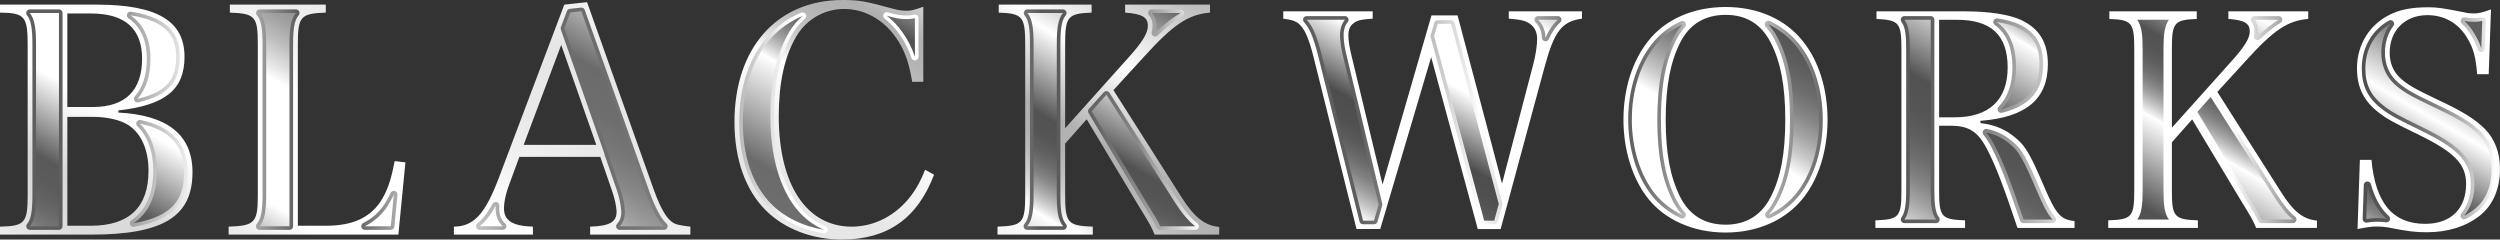
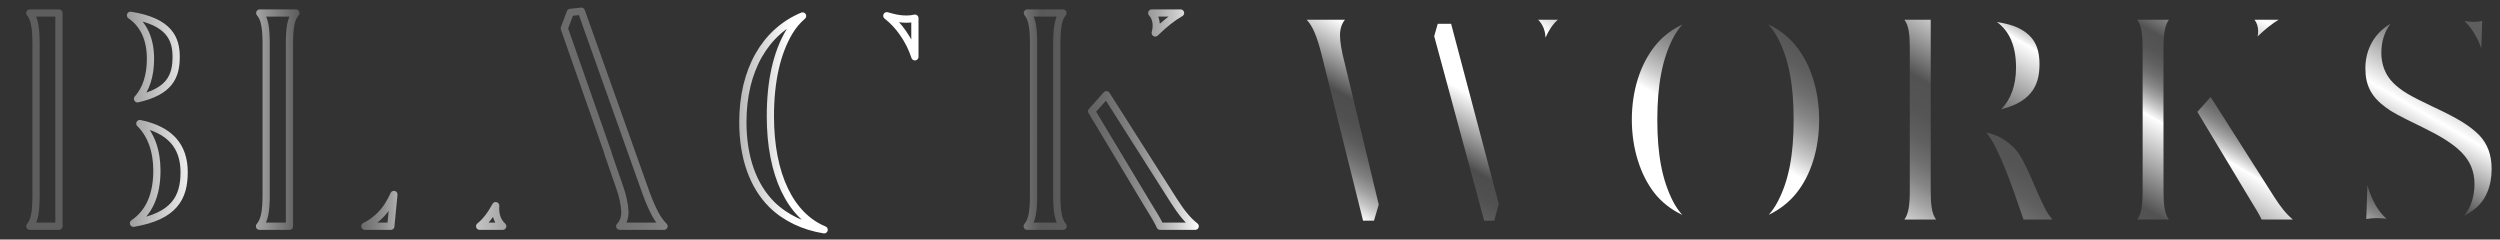
<svg xmlns="http://www.w3.org/2000/svg" version="1.1" id="レイヤー_1" x="0px" y="0px" viewBox="0 0 259.082 24.825" enable-background="new 0 0 259.082 24.825" xml:space="preserve">
  <rect x="0" y="0" width="259.082" height="24.825" fill="#333333" stroke="none" />
  <g>
    <linearGradient id="SVGID_1_" gradientUnits="userSpaceOnUse" x1="3.091" y1="14.683" x2="123.86" y2="14.683" gradientTransform="matrix(1 0 0 -1 0 27.17)">
      <stop offset="0" style="stop-color:#FFFFFF" />
      <stop offset="0.001" style="stop-color:#FBFBFB" />
      <stop offset="0.017" style="stop-color:#D0D0D0" />
      <stop offset="0.033" style="stop-color:#ABABAB" />
      <stop offset="0.05" style="stop-color:#8D8D8D" />
      <stop offset="0.068" style="stop-color:#767676" />
      <stop offset="0.087" style="stop-color:#666666" />
      <stop offset="0.108" style="stop-color:#5C5C5C" />
      <stop offset="0.135" style="stop-color:#595959" />
      <stop offset="0.222" style="stop-color:#FFFFFF" />
      <stop offset="0.235" style="stop-color:#FFFFFF" />
      <stop offset="0.349" style="stop-color:#FFFFFF" />
      <stop offset="0.368" style="stop-color:#D0D0D0" />
      <stop offset="0.389" style="stop-color:#A5A5A5" />
      <stop offset="0.41" style="stop-color:#808080" />
      <stop offset="0.433" style="stop-color:#626262" />
      <stop offset="0.457" style="stop-color:#4B4B4B" />
      <stop offset="0.482" style="stop-color:#3B3B3B" />
      <stop offset="0.511" style="stop-color:#313131" />
      <stop offset="0.548" style="stop-color:#2E2E2E" />
      <stop offset="0.661" style="stop-color:#FFFFFF" />
      <stop offset="0.663" style="stop-color:#F4F4F4" />
      <stop offset="0.675" style="stop-color:#C9C9C9" />
      <stop offset="0.687" style="stop-color:#A4A4A4" />
      <stop offset="0.699" style="stop-color:#868686" />
      <stop offset="0.712" style="stop-color:#6F6F6F" />
      <stop offset="0.727" style="stop-color:#5F5F5F" />
      <stop offset="0.742" style="stop-color:#555555" />
      <stop offset="0.762" style="stop-color:#525252" />
      <stop offset="0.851" style="stop-color:#FFFFFF" />
      <stop offset="0.952" style="stop-color:#5E5E5E" />
    </linearGradient>
-     <path fill="url(#SVGID_1_)" d="M85.407,23.813c-2.11-0.334-4.019-1.241-5.405-2.599   c-1.974-1.953-3.019-4.914-3.019-8.559c0-5.422,2.329-9.391,6.19-10.998   c-0.529,0.457-0.992,1.003-1.367,1.627c-1.308,2.184-1.971,5.132-1.971,8.762   C79.836,18.132,81.909,22.371,85.407,23.813z M120.226,23.446   c-0.27-0.589-0.5-0.965-1.548-2.675l-5.548-9.244l1.532-1.71l7.005,11.015   c0.765,1.206,1.46,2.05,2.193,2.614H120.226z M106.451,23.446   c0.542-0.63,0.661-1.654,0.661-3.273V4.621c0-1.619-0.115-2.643-0.639-3.273   h3.683c-0.524,0.63-0.639,1.654-0.639,3.273v15.553   c0,1.618,0.119,2.642,0.66,3.273H106.451z M64.224,23.446   c0.327-0.345,0.539-0.823,0.539-1.488c-0.04-0.804-0.236-1.682-0.525-2.493   l-1.241-3.584h0.022L58.478,2.94l0.625-1.654L60.248,1.161l6.719,18.886   c0.647,1.741,1.205,2.782,1.849,3.399H64.224z M49.708,23.446   c0.638-0.512,1.173-1.23,1.662-2.135c-0.007,0.102-0.01,0.203-0.01,0.3   c0,0.849,0.301,1.433,0.74,1.835H49.708z M37.815,23.446   c0.936-0.467,1.701-1.137,2.305-2.015c0.273-0.421,0.501-0.832,0.699-1.279   l-0.32,3.294H37.815z M26.895,23.446c0.534-0.615,0.69-1.625,0.69-3.273V4.621   c0-1.619-0.12-2.643-0.666-3.273h3.744c-0.546,0.63-0.666,1.654-0.666,3.273   v18.825H26.895z M3.095,23.446c0.524-0.633,0.64-1.659,0.64-3.273V4.621   c0-1.598-0.121-2.632-0.644-3.273h3.018v22.099H3.095z M13.834,23.135   c1.6-1.076,2.425-2.909,2.425-5.45c0-2.07-0.621-3.767-1.766-4.879   c3.083,0.638,4.589,2.3,4.589,5.041C19.081,20.471,18.081,22.41,13.834,23.135   z M14.252,10.24c0.881-0.986,1.342-2.383,1.342-4.152   c0-2.051-0.716-3.574-2.072-4.502c4.091,0.644,4.732,2.493,4.732,4.309   C18.254,7.986,17.529,9.486,14.252,10.24z M94.814,5.887   c-0.311-0.94-0.708-1.715-1.257-2.499c-0.472-0.679-1.031-1.27-1.652-1.757   c0.155,0.042,0.317,0.086,0.488,0.133c0.543,0.15,1.028,0.216,1.57,0.216   c0.314,0,0.559-0.027,0.851-0.097V5.887z M119.718,3.414   c0.073-0.255,0.108-0.498,0.108-0.74c0-0.585-0.183-1.012-0.468-1.326h2.983   C121.526,1.81,120.687,2.476,119.718,3.414z" />
    <linearGradient id="SVGID_00000049939162545893902830000015780195809748113308_" gradientUnits="userSpaceOnUse" x1="40.642" y1="-24.256" x2="85.47" y2="53.389" gradientTransform="matrix(1 0 0 -1 0 27.17)">
      <stop offset="0" style="stop-color:#FFFFFF" />
      <stop offset="0.014" style="stop-color:#F6F6F6" />
      <stop offset="0.048" style="stop-color:#E6E6E6" />
      <stop offset="0.086" style="stop-color:#DCDCDC" />
      <stop offset="0.135" style="stop-color:#D9D9D9" />
      <stop offset="0.222" style="stop-color:#FFFFFF" />
      <stop offset="0.235" style="stop-color:#FFFFFF" />
      <stop offset="0.349" style="stop-color:#FFFFFF" />
      <stop offset="0.395" style="stop-color:#F3F3F3" />
      <stop offset="0.46" style="stop-color:#E9E9E9" />
      <stop offset="0.546" style="stop-color:#E6E6E6" />
      <stop offset="0.661" style="stop-color:#FFFFFF" />
      <stop offset="0.676" style="stop-color:#E4E4E4" />
      <stop offset="0.694" style="stop-color:#CDCDCD" />
      <stop offset="0.713" style="stop-color:#BDBDBD" />
      <stop offset="0.735" style="stop-color:#B3B3B3" />
      <stop offset="0.762" style="stop-color:#B0B0B0" />
      <stop offset="0.851" style="stop-color:#FFFFFF" />
      <stop offset="0.952" style="stop-color:#BFBFBF" />
    </linearGradient>
-     <path fill="url(#SVGID_00000049939162545893902830000015780195809748113308_)" d="M0,23.488   c2.581-0.062,2.867-0.378,2.867-3.314V4.62c0-2.928-0.317-3.284-2.867-3.314   V0.479h9.974c6.313,0,9.148,1.685,9.148,5.416c0,3.376-1.978,5.007-6.853,5.547   v0.224c5.1,0.255,7.68,2.325,7.68,6.181c0,4.59-3.029,6.467-10.516,6.467H0   V23.488z M9.658,11.087c3.314,0,5.068-1.715,5.068-4.999   c0-3.121-1.784-4.69-5.292-4.69H6.977v9.689H9.658z M9.403,23.395   c3.984,0,5.988-1.916,5.988-5.709c0-2.132-0.729-3.825-2.071-4.713   c-0.826-0.541-2.194-0.865-3.758-0.865h-2.584v11.288H9.403z M23.693,23.488   c2.739-0.093,3.024-0.417,3.024-3.314V4.62c0-2.897-0.254-3.222-2.897-3.314   V0.479h9.943v0.827c-2.642,0.092-2.897,0.417-2.897,3.314v18.774h2.928   c2.681,0,4.466-0.796,5.609-2.457c0.702-1.082,1.082-2.102,1.498-4.242   l1.113,0.131l-0.729,7.487H23.693V23.488z M52.933,18.675   c-0.479,1.213-0.704,2.202-0.704,2.936c0,1.244,0.897,1.815,2.998,1.877v0.827   H47.038v-0.827c2.071-0.031,3.218-1.275,4.651-5.037l6.791-17.971l2.357-0.255   l6.949,19.532c0.735,1.978,1.341,2.998,2.071,3.384   c0.351,0.154,0.637,0.224,1.688,0.347v0.827H61.158v-0.827   c2.008-0.062,2.738-0.479,2.738-1.53c0-0.031,0-0.062,0-0.093   c-0.03-0.51-0.189-1.306-0.475-2.109l-1.213-3.5h-8.383L52.933,18.675z    M58.159,4.651l-3.89,10.361h7.526L58.159,4.651z M94.534,8.476   c-0.351-2.071-0.796-3.314-1.689-4.589c-1.305-1.878-3.284-2.959-5.354-2.959   c-2.04,0-3.886,1.051-4.941,2.805c-1.24,2.071-1.846,4.844-1.846,8.313   c0,7.077,2.867,11.442,7.553,11.442c2.391,0,4.651-1.182,6.215-3.284   c0.541-0.734,0.924-1.429,1.402-2.612l0.924,0.51   c-1.719,4.528-4.814,6.722-9.561,6.722c-3.06,0-5.896-1.082-7.843-2.99   c-2.132-2.11-3.28-5.323-3.28-9.179C76.115,4.969,80.512,0,87.334,0   c1.658,0,2.357,0.124,5.288,0.927c0.448,0.124,0.862,0.185,1.341,0.185   c0.475,0,0.699-0.062,1.719-0.409v7.772H94.534z M110.384,20.173   c0,2.936,0.256,3.222,2.867,3.314v0.827h-9.878v-0.827   c2.615-0.093,2.87-0.378,2.87-3.314V4.62c0-2.897-0.254-3.222-2.743-3.314   V0.479h9.627v0.827c-2.487,0.092-2.743,0.417-2.743,3.314v8.669l6.599-7.363   c1.402-1.561,1.974-2.488,1.974-3.253c0-0.889-0.606-1.236-2.356-1.368V0.479   h8.796v0.827c-2.264,0.193-3.825,1.244-6.854,4.589l-3.156,3.446l7.012,11.025   c1.371,2.163,2.423,2.997,3.952,3.152v0.796h-6.691   c-0.413-0.95-0.413-0.95-1.723-3.09l-5.32-8.862l-2.233,2.519V20.173z" />
    <g>
      <linearGradient id="SVGID_00000005262101907618057520000001178735673275273865_" gradientUnits="userSpaceOnUse" x1="2.716" y1="14.683" x2="124.235" y2="14.683" gradientTransform="matrix(1 0 0 -1 0 27.17)">
        <stop offset="0.048" style="stop-color:#5E5E5E" />
        <stop offset="0.149" style="stop-color:#FFFFFF" />
        <stop offset="0.238" style="stop-color:#525252" />
        <stop offset="0.258" style="stop-color:#555555" />
        <stop offset="0.273" style="stop-color:#5F5F5F" />
        <stop offset="0.288" style="stop-color:#6F6F6F" />
        <stop offset="0.301" style="stop-color:#868686" />
        <stop offset="0.313" style="stop-color:#A4A4A4" />
        <stop offset="0.325" style="stop-color:#C9C9C9" />
        <stop offset="0.337" style="stop-color:#F4F4F4" />
        <stop offset="0.339" style="stop-color:#FFFFFF" />
        <stop offset="0.452" style="stop-color:#6B6B6B" />
        <stop offset="0.495" style="stop-color:#6E6E6E" />
        <stop offset="0.527" style="stop-color:#787878" />
        <stop offset="0.556" style="stop-color:#888888" />
        <stop offset="0.584" style="stop-color:#9F9F9F" />
        <stop offset="0.61" style="stop-color:#BDBDBD" />
        <stop offset="0.634" style="stop-color:#E1E1E1" />
        <stop offset="0.651" style="stop-color:#FFFFFF" />
        <stop offset="0.765" style="stop-color:#FFFFFF" />
        <stop offset="0.778" style="stop-color:#FFFFFF" />
        <stop offset="0.865" style="stop-color:#595959" />
        <stop offset="0.892" style="stop-color:#5C5C5C" />
        <stop offset="0.913" style="stop-color:#666666" />
        <stop offset="0.932" style="stop-color:#767676" />
        <stop offset="0.95" style="stop-color:#8D8D8D" />
        <stop offset="0.967" style="stop-color:#ABABAB" />
        <stop offset="0.983" style="stop-color:#D0D0D0" />
        <stop offset="0.999" style="stop-color:#FBFBFB" />
        <stop offset="1" style="stop-color:#FFFFFF" />
      </linearGradient>
      <path fill="none" stroke="url(#SVGID_00000005262101907618057520000001178735673275273865_)" stroke-width="0.75" stroke-linecap="round" stroke-linejoin="round" d="    M85.407,23.813c-2.11-0.334-4.019-1.241-5.405-2.599    c-1.974-1.953-3.019-4.914-3.019-8.559c0-5.422,2.329-9.391,6.19-10.998    c-0.529,0.457-0.992,1.003-1.367,1.627c-1.308,2.184-1.971,5.132-1.971,8.762    C79.836,18.132,81.909,22.371,85.407,23.813z M120.226,23.446    c-0.27-0.589-0.5-0.965-1.548-2.675l-5.548-9.244l1.532-1.71l7.005,11.015    c0.765,1.206,1.46,2.05,2.193,2.614H120.226z M106.451,23.446    c0.542-0.63,0.661-1.654,0.661-3.273V4.621c0-1.619-0.115-2.643-0.639-3.273    h3.683c-0.524,0.63-0.639,1.654-0.639,3.273v15.553    c0,1.618,0.119,2.642,0.66,3.273H106.451z M64.224,23.446    c0.327-0.345,0.539-0.823,0.539-1.488c-0.04-0.804-0.236-1.682-0.525-2.493    l-1.241-3.584h0.022L58.478,2.94l0.625-1.654L60.248,1.161l6.719,18.886    c0.647,1.741,1.205,2.782,1.849,3.399H64.224z M49.708,23.446    c0.638-0.512,1.173-1.23,1.662-2.135c-0.007,0.102-0.01,0.203-0.01,0.3    c0,0.849,0.301,1.433,0.74,1.835H49.708z M37.815,23.446    c0.936-0.467,1.701-1.137,2.305-2.015c0.273-0.421,0.501-0.832,0.699-1.279    l-0.32,3.294H37.815z M26.895,23.446c0.534-0.615,0.69-1.625,0.69-3.273V4.621    c0-1.619-0.12-2.643-0.666-3.273h3.744c-0.546,0.63-0.666,1.654-0.666,3.273    v18.825H26.895z M3.095,23.446c0.524-0.633,0.64-1.659,0.64-3.273V4.621    c0-1.598-0.121-2.632-0.644-3.273h3.018v22.099H3.095z M13.834,23.135    c1.6-1.076,2.425-2.909,2.425-5.45c0-2.07-0.621-3.767-1.766-4.879    c3.083,0.638,4.589,2.3,4.589,5.041    C19.081,20.471,18.081,22.41,13.834,23.135z M14.252,10.24    c0.881-0.986,1.342-2.383,1.342-4.152c0-2.051-0.716-3.574-2.072-4.502    c4.091,0.644,4.732,2.493,4.732,4.309C18.254,7.986,17.529,9.486,14.252,10.24z     M94.814,5.887c-0.311-0.94-0.708-1.715-1.257-2.499    c-0.472-0.679-1.031-1.27-1.652-1.757c0.155,0.042,0.317,0.086,0.488,0.133    c0.543,0.15,1.028,0.216,1.57,0.216c0.314,0,0.559-0.027,0.851-0.097V5.887z     M119.718,3.414c0.073-0.255,0.108-0.498,0.108-0.74    c0-0.585-0.183-1.012-0.468-1.326h2.983    C121.526,1.81,120.687,2.476,119.718,3.414z" />
      <linearGradient id="SVGID_00000125594247043516436570000015371034206189781376_" gradientUnits="userSpaceOnUse" x1="41.027" y1="-24.109" x2="85.35" y2="52.661" gradientTransform="matrix(1 0 0 -1 0 27.17)">
        <stop offset="0" style="stop-color:#FFFFFF" />
        <stop offset="0.001" style="stop-color:#FBFBFB" />
        <stop offset="0.017" style="stop-color:#D0D0D0" />
        <stop offset="0.033" style="stop-color:#ABABAB" />
        <stop offset="0.05" style="stop-color:#8D8D8D" />
        <stop offset="0.068" style="stop-color:#767676" />
        <stop offset="0.087" style="stop-color:#666666" />
        <stop offset="0.108" style="stop-color:#5C5C5C" />
        <stop offset="0.135" style="stop-color:#595959" />
        <stop offset="0.222" style="stop-color:#FFFFFF" />
        <stop offset="0.235" style="stop-color:#FFFFFF" />
        <stop offset="0.349" style="stop-color:#FFFFFF" />
        <stop offset="0.366" style="stop-color:#E1E1E1" />
        <stop offset="0.39" style="stop-color:#BDBDBD" />
        <stop offset="0.416" style="stop-color:#9F9F9F" />
        <stop offset="0.444" style="stop-color:#888888" />
        <stop offset="0.473" style="stop-color:#787878" />
        <stop offset="0.505" style="stop-color:#6E6E6E" />
        <stop offset="0.548" style="stop-color:#6B6B6B" />
        <stop offset="0.661" style="stop-color:#FFFFFF" />
        <stop offset="0.663" style="stop-color:#F4F4F4" />
        <stop offset="0.675" style="stop-color:#C9C9C9" />
        <stop offset="0.687" style="stop-color:#A4A4A4" />
        <stop offset="0.699" style="stop-color:#868686" />
        <stop offset="0.712" style="stop-color:#6F6F6F" />
        <stop offset="0.727" style="stop-color:#5F5F5F" />
        <stop offset="0.742" style="stop-color:#555555" />
        <stop offset="0.762" style="stop-color:#525252" />
        <stop offset="0.851" style="stop-color:#FFFFFF" />
        <stop offset="0.952" style="stop-color:#5E5E5E" />
      </linearGradient>
-       <path fill="url(#SVGID_00000125594247043516436570000015371034206189781376_)" d="M85.407,23.813    c-2.11-0.334-4.019-1.241-5.405-2.599c-1.974-1.953-3.019-4.914-3.019-8.559    c0-5.422,2.329-9.391,6.19-10.998c-0.529,0.457-0.992,1.003-1.367,1.627    c-1.308,2.184-1.971,5.132-1.971,8.762    C79.836,18.132,81.909,22.371,85.407,23.813z M120.226,23.446    c-0.27-0.589-0.5-0.965-1.548-2.675l-5.548-9.244l1.532-1.71l7.005,11.015    c0.765,1.206,1.46,2.05,2.193,2.614H120.226z M106.451,23.446    c0.542-0.63,0.661-1.654,0.661-3.273V4.621c0-1.619-0.115-2.643-0.639-3.273    h3.683c-0.524,0.63-0.639,1.654-0.639,3.273v15.553    c0,1.618,0.119,2.642,0.66,3.273H106.451z M64.224,23.446    c0.327-0.345,0.539-0.823,0.539-1.488c-0.04-0.804-0.236-1.682-0.525-2.493    l-1.241-3.584h0.022L58.478,2.94l0.625-1.654L60.248,1.161l6.719,18.886    c0.647,1.741,1.205,2.782,1.849,3.399H64.224z M49.708,23.446    c0.638-0.512,1.173-1.23,1.662-2.135c-0.007,0.102-0.01,0.203-0.01,0.3    c0,0.849,0.301,1.433,0.74,1.835H49.708z M37.815,23.446    c0.936-0.467,1.701-1.137,2.305-2.015c0.273-0.421,0.501-0.832,0.699-1.279    l-0.32,3.294H37.815z M26.895,23.446c0.534-0.615,0.69-1.625,0.69-3.273V4.621    c0-1.619-0.12-2.643-0.666-3.273h3.744c-0.546,0.63-0.666,1.654-0.666,3.273    v18.825H26.895z M3.095,23.446c0.524-0.633,0.64-1.659,0.64-3.273V4.621    c0-1.598-0.121-2.632-0.644-3.273h3.018v22.099H3.095z M13.834,23.135    c1.6-1.076,2.425-2.909,2.425-5.45c0-2.07-0.621-3.767-1.766-4.879    c3.083,0.638,4.589,2.3,4.589,5.041    C19.081,20.471,18.081,22.41,13.834,23.135z M14.252,10.24    c0.881-0.986,1.342-2.383,1.342-4.152c0-2.051-0.716-3.574-2.072-4.502    c4.091,0.644,4.732,2.493,4.732,4.309C18.254,7.986,17.529,9.486,14.252,10.24z     M94.814,5.887c-0.311-0.94-0.708-1.715-1.257-2.499    c-0.472-0.679-1.031-1.27-1.652-1.757c0.155,0.042,0.317,0.086,0.488,0.133    c0.543,0.15,1.028,0.216,1.57,0.216c0.314,0,0.559-0.027,0.851-0.097V5.887z     M119.718,3.414c0.073-0.255,0.108-0.498,0.108-0.74    c0-0.585-0.183-1.012-0.468-1.326h2.983    C121.526,1.81,120.687,2.476,119.718,3.414z" />
    </g>
-     <path fill="#FFFFFF" d="M143.038,23.735h-2.458l-4.473-17.904   c-0.445-1.745-0.837-2.676-1.346-3.214c-0.364-0.393-0.813-0.567-1.774-0.683   V1.176h9.266v0.758c-1.222,0.087-1.615,0.174-1.979,0.479   c-0.357,0.233-0.539,0.684-0.539,1.222c0,0.582,0.116,1.353,0.422,2.531   l3.12,12.96l5.07-17.527h2.704l4.61,17.424l3.216-12.289   c0.269-0.989,0.421-2.008,0.421-2.706c0-0.93-0.451-1.557-1.352-1.862   c-0.394-0.116-0.843-0.175-1.586-0.232V1.176h7.585v0.758   c-2.101,0.29-2.879,1.294-3.898,5.09l-4.531,16.712h-2.37l-4.829-17.816   L143.038,23.735z M170.789,4.274c1.746-2.253,4.683-3.549,8.044-3.549   c3.331,0,6.208,1.265,8.005,3.549c1.652,2.036,2.555,4.975,2.555,8.131   c0,3.171-0.903,6.109-2.555,8.159c-1.797,2.239-4.674,3.535-8.005,3.535   s-6.269-1.295-8.044-3.535c-1.615-2.05-2.546-5.018-2.546-8.159   C168.243,9.25,169.139,6.37,170.789,4.274z M174.148,20.463   c0.96,1.862,2.546,2.821,4.684,2.821c2.094,0,3.686-0.96,4.646-2.821   c1.055-2.036,1.534-4.524,1.534-8.058c0-3.52-0.479-6.007-1.534-8.044   c-0.997-1.891-2.524-2.821-4.646-2.821c-2.139,0-3.725,0.96-4.684,2.821   c-1.046,2.037-1.527,4.582-1.527,8.044   C172.622,15.911,173.102,18.398,174.148,20.463z M200.955,19.75   c0,2.735,0.233,2.997,2.691,3.084v0.785h-9.294v-0.785   c2.456-0.087,2.698-0.349,2.698-3.084V5.074c0-2.719-0.242-2.996-2.583-3.112   v-0.786h9.179c2.522,0,4.623,0.335,5.823,0.902   c1.892,0.902,2.756,2.342,2.756,4.567c0,3.622-2.246,5.512-6.989,5.876v0.233   c1.564,0.189,2.642,0.669,3.725,1.6c0.989,0.829,1.497,1.76,2.937,5.12   c1.172,2.734,1.68,3.301,3.091,3.432v0.712h-5.911   c-1.404-4.203-2.249-6.414-3.12-8.101c-0.96-1.862-1.891-2.487-3.81-2.487   h-1.192V19.75z M202.569,12.158c3.571,0,5.49-1.804,5.49-5.163   c0-3.36-1.707-4.945-5.278-4.945h-1.825v10.108H202.569z M225.078,19.721   c0,2.764,0.239,3.026,2.698,3.113v0.785h-9.294v-0.785   c2.458-0.087,2.698-0.349,2.698-3.113V5.074c0-2.719-0.24-3.024-2.583-3.112   v-0.786h9.062v0.786c-2.341,0.088-2.58,0.393-2.58,3.112v8.16l6.21-6.924   c1.316-1.469,1.863-2.341,1.863-3.054c0-0.844-0.575-1.178-2.219-1.295v-0.786   h8.276v0.786c-2.131,0.175-3.599,1.163-6.451,4.32l-2.967,3.243l6.596,10.371   c1.295,2.05,2.285,2.821,3.723,2.967v0.756h-6.298   c-0.392-0.901-0.392-0.901-1.621-2.909l-5.011-8.335l-2.101,2.371V19.721z    M244.56,16.565h1.2c0.422,4.509,2.218,6.632,5.577,6.632   c2.648,0,4.232-1.556,4.232-4.131c0-2.05-1.17-3.272-4.916-5.105   c-2.552-1.237-3.243-1.615-3.934-2.139c-1.709-1.25-2.458-2.69-2.458-4.755   c0-2.473,1.344-4.597,3.541-5.614c1.018-0.481,2.218-0.698,3.84-0.698   c0.99,0,1.41,0.072,3.658,0.509c0.422,0.101,0.749,0.131,1.055,0.131   c0.479,0,0.894-0.087,1.795-0.422l-0.239,6.719h-1.2   c-0.124-1.716-0.394-2.735-1.027-3.753c-0.894-1.527-2.362-2.37-4.131-2.37   c-2.312,0-3.904,1.586-3.904,3.898c0,0.989,0.327,1.862,0.988,2.517   c0.749,0.727,1.506,1.177,3.906,2.312c2.662,1.236,3.956,2.05,4.974,3.069   c1.019,1.047,1.564,2.429,1.564,4.16c0,2.05-0.749,3.782-2.101,4.828   c-1.412,1.121-3.301,1.716-5.49,1.716c-1.2,0-1.921-0.086-4.052-0.508   c-0.355-0.059-0.749-0.087-1.134-0.087c-0.509,0-0.901,0.057-1.985,0.261   L244.56,16.565z" />
    <g>
      <linearGradient id="SVGID_00000062166147536909563180000017517093856332732053_" gradientUnits="userSpaceOnUse" x1="135.039" y1="14.715" x2="258.589" y2="14.715" gradientTransform="matrix(1 0 0 -1 0 27.17)">
        <stop offset="0.048" style="stop-color:#5E5E5E" />
        <stop offset="0.149" style="stop-color:#FFFFFF" />
        <stop offset="0.238" style="stop-color:#525252" />
        <stop offset="0.258" style="stop-color:#555555" />
        <stop offset="0.273" style="stop-color:#5F5F5F" />
        <stop offset="0.288" style="stop-color:#6F6F6F" />
        <stop offset="0.301" style="stop-color:#868686" />
        <stop offset="0.313" style="stop-color:#A4A4A4" />
        <stop offset="0.325" style="stop-color:#C9C9C9" />
        <stop offset="0.337" style="stop-color:#F4F4F4" />
        <stop offset="0.339" style="stop-color:#FFFFFF" />
        <stop offset="0.452" style="stop-color:#525252" />
        <stop offset="0.492" style="stop-color:#555555" />
        <stop offset="0.523" style="stop-color:#5F5F5F" />
        <stop offset="0.55" style="stop-color:#6F6F6F" />
        <stop offset="0.576" style="stop-color:#868686" />
        <stop offset="0.6" style="stop-color:#A4A4A4" />
        <stop offset="0.624" style="stop-color:#C9C9C9" />
        <stop offset="0.646" style="stop-color:#F4F4F4" />
        <stop offset="0.651" style="stop-color:#FFFFFF" />
        <stop offset="0.765" style="stop-color:#FFFFFF" />
        <stop offset="0.778" style="stop-color:#FFFFFF" />
        <stop offset="0.865" style="stop-color:#4D4D4D" />
        <stop offset="0.891" style="stop-color:#505050" />
        <stop offset="0.912" style="stop-color:#5A5A5A" />
        <stop offset="0.93" style="stop-color:#6A6A6A" />
        <stop offset="0.948" style="stop-color:#818181" />
        <stop offset="0.964" style="stop-color:#9F9F9F" />
        <stop offset="0.98" style="stop-color:#C4C4C4" />
        <stop offset="0.995" style="stop-color:#EFEFEF" />
        <stop offset="1" style="stop-color:#FFFFFF" />
      </linearGradient>
-       <path fill="none" stroke="url(#SVGID_00000062166147536909563180000017517093856332732053_)" stroke-width="0.75" stroke-linecap="round" stroke-linejoin="round" d="    M153.811,22.866l-5.182-19.117l0.371-1.283h1.383l4.939,18.668l-0.469,1.731    H153.811z M141.258,22.866l-4.308-17.245c-0.485-1.903-0.917-2.91-1.535-3.577    h3.967c-0.318,0.377-0.514,0.943-0.514,1.591c0,0.703,0.138,1.551,0.449,2.75    l3.567,14.814l-0.494,1.668H141.258z M234.375,22.75    c-0.251-0.544-0.476-0.911-1.445-2.493l-5.211-8.668l1.378-1.535l6.556,10.308    c0.684,1.081,1.309,1.855,1.966,2.388H234.375z M221.486,22.75    c0.458-0.604,0.562-1.559,0.562-3.029v-14.646c0-1.462-0.108-2.42-0.567-3.03    h3.295c-0.459,0.61-0.567,1.568-0.567,3.03v14.646    c0,1.47,0.103,2.424,0.562,3.029H221.486z M209.702,22.75    c-1.317-3.911-2.137-6.012-2.973-7.631c-0.282-0.546-0.571-1.005-0.884-1.386    c0.998,0.209,1.754,0.596,2.55,1.281c0.839,0.703,1.293,1.51,2.705,4.803    c0.579,1.351,1.035,2.302,1.606,2.933H209.702z M197.358,22.75    c0.432-0.588,0.56-1.522,0.56-3V5.074c0-1.475-0.102-2.427-0.563-3.03    h2.733v17.706c0,1.453,0.102,2.398,0.556,3H197.358z M245.341,19.183    c0.417,1.511,1.075,2.672,1.973,3.484c-0.327-0.042-0.667-0.063-1.01-0.063    c-0.35,0-0.65,0.025-1.081,0.09L245.341,19.183z M255.366,22.356    c0.689-0.842,1.071-1.963,1.071-3.29c0-2.724-1.899-4.17-5.402-5.885    c-2.478-1.201-3.15-1.564-3.791-2.05c-1.505-1.102-2.114-2.277-2.114-4.064    c0-1.974,0.965-3.661,2.606-4.603c-0.608,0.797-0.953,1.825-0.953,3.003    c0,1.243,0.431,2.326,1.245,3.133c0.841,0.815,1.653,1.301,4.145,2.481    c2.496,1.158,3.777,1.943,4.732,2.898c0.879,0.903,1.31,2.065,1.31,3.546    c0,1.79-0.627,3.26-1.765,4.141C256.118,21.93,255.756,22.16,255.366,22.356z     M174.34,22.269c-1.141-0.541-2.121-1.299-2.87-2.244    c-1.499-1.903-2.359-4.681-2.359-7.62c0-2.964,0.838-5.662,2.36-7.594    c0.743-0.958,1.726-1.725,2.879-2.268c-0.371,0.409-0.696,0.883-0.974,1.421    c-1.108,2.158-1.624,4.839-1.624,8.442c0,3.632,0.5,6.237,1.621,8.451    C173.65,21.39,173.972,21.863,174.34,22.269z M183.299,22.26    c0.361-0.404,0.679-0.871,0.951-1.399c1.127-2.175,1.63-4.784,1.63-8.456    c0-3.661-0.503-6.265-1.631-8.443c-0.289-0.547-0.619-1.027-0.991-1.438    c1.146,0.541,2.128,1.311,2.897,2.287c1.508,1.859,2.368,4.624,2.368,7.594    c0,3.019-0.839,5.723-2.362,7.615C185.405,20.962,184.429,21.719,183.299,22.26z     M207.392,11.321c1.002-1.024,1.535-2.487,1.535-4.326    c0-2.187-0.665-3.763-1.984-4.717c0.89,0.14,1.633,0.339,2.155,0.586    c1.583,0.754,2.26,1.885,2.26,3.782    C211.357,8.43,210.855,10.475,207.392,11.321z M257.139,5.019    c-0.176-0.553-0.409-1.044-0.716-1.538c-0.292-0.5-0.639-0.938-1.032-1.309    c0.316,0.061,0.635,0.091,0.965,0.091c0.298,0,0.571-0.027,0.884-0.096    L257.139,5.019z M160.164,3.905c-0.025-0.757-0.289-1.389-0.765-1.861h2.048    C160.925,2.496,160.519,3.107,160.164,3.905z M233.961,3.777    c0.039-0.177,0.057-0.349,0.057-0.52c0-0.523-0.147-0.916-0.382-1.212h2.51    C235.463,2.454,234.757,3.016,233.961,3.777z" />
      <linearGradient id="SVGID_00000065064795370265843410000004303681690309281190_" gradientUnits="userSpaceOnUse" x1="177.627" y1="-16.694" x2="215.585" y2="49.052" gradientTransform="matrix(1 0 0 -1 0 27.17)">
        <stop offset="0" style="stop-color:#FFFFFF" />
        <stop offset="0.005" style="stop-color:#EFEFEF" />
        <stop offset="0.02" style="stop-color:#C4C4C4" />
        <stop offset="0.036" style="stop-color:#9F9F9F" />
        <stop offset="0.052" style="stop-color:#818181" />
        <stop offset="0.07" style="stop-color:#6A6A6A" />
        <stop offset="0.088" style="stop-color:#5A5A5A" />
        <stop offset="0.109" style="stop-color:#505050" />
        <stop offset="0.135" style="stop-color:#4D4D4D" />
        <stop offset="0.222" style="stop-color:#FFFFFF" />
        <stop offset="0.235" style="stop-color:#FFFFFF" />
        <stop offset="0.349" style="stop-color:#FFFFFF" />
        <stop offset="0.354" style="stop-color:#F4F4F4" />
        <stop offset="0.376" style="stop-color:#C9C9C9" />
        <stop offset="0.4" style="stop-color:#A4A4A4" />
        <stop offset="0.424" style="stop-color:#868686" />
        <stop offset="0.45" style="stop-color:#6F6F6F" />
        <stop offset="0.477" style="stop-color:#5F5F5F" />
        <stop offset="0.508" style="stop-color:#555555" />
        <stop offset="0.548" style="stop-color:#525252" />
        <stop offset="0.661" style="stop-color:#FFFFFF" />
        <stop offset="0.663" style="stop-color:#F4F4F4" />
        <stop offset="0.675" style="stop-color:#C9C9C9" />
        <stop offset="0.687" style="stop-color:#A4A4A4" />
        <stop offset="0.699" style="stop-color:#868686" />
        <stop offset="0.712" style="stop-color:#6F6F6F" />
        <stop offset="0.727" style="stop-color:#5F5F5F" />
        <stop offset="0.742" style="stop-color:#555555" />
        <stop offset="0.762" style="stop-color:#525252" />
        <stop offset="0.851" style="stop-color:#FFFFFF" />
        <stop offset="0.952" style="stop-color:#5E5E5E" />
      </linearGradient>
      <path fill="url(#SVGID_00000065064795370265843410000004303681690309281190_)" d="M153.811,22.866l-5.182-19.117    l0.371-1.283h1.383l4.939,18.668l-0.469,1.731H153.811z M141.258,22.866    l-4.308-17.245c-0.485-1.903-0.917-2.91-1.535-3.577h3.967    c-0.318,0.377-0.514,0.943-0.514,1.591c0,0.703,0.138,1.551,0.449,2.75    l3.567,14.814l-0.494,1.668H141.258z M234.375,22.75    c-0.251-0.544-0.476-0.911-1.445-2.493l-5.211-8.668l1.378-1.535l6.556,10.308    c0.684,1.081,1.309,1.855,1.966,2.388H234.375z M221.486,22.75    c0.458-0.604,0.562-1.559,0.562-3.029v-14.646c0-1.462-0.108-2.42-0.567-3.03    h3.295c-0.459,0.61-0.567,1.568-0.567,3.03v14.646    c0,1.47,0.103,2.424,0.562,3.029H221.486z M209.702,22.75    c-1.317-3.911-2.137-6.012-2.973-7.631c-0.282-0.546-0.571-1.005-0.884-1.386    c0.998,0.209,1.754,0.596,2.55,1.281c0.839,0.703,1.293,1.51,2.705,4.803    c0.579,1.351,1.035,2.302,1.606,2.933H209.702z M197.358,22.75    c0.432-0.588,0.56-1.522,0.56-3V5.074c0-1.475-0.102-2.427-0.563-3.03    h2.733v17.706c0,1.453,0.102,2.398,0.556,3H197.358z M245.341,19.183    c0.417,1.511,1.075,2.672,1.973,3.484c-0.327-0.042-0.667-0.063-1.01-0.063    c-0.35,0-0.65,0.025-1.081,0.09L245.341,19.183z M255.366,22.356    c0.689-0.842,1.071-1.963,1.071-3.29c0-2.724-1.899-4.17-5.402-5.885    c-2.478-1.201-3.15-1.564-3.791-2.05c-1.505-1.102-2.114-2.277-2.114-4.064    c0-1.974,0.965-3.661,2.606-4.603c-0.608,0.797-0.953,1.825-0.953,3.003    c0,1.243,0.431,2.326,1.245,3.133c0.841,0.815,1.653,1.301,4.145,2.481    c2.496,1.158,3.777,1.943,4.732,2.898c0.879,0.903,1.31,2.065,1.31,3.546    c0,1.79-0.627,3.26-1.765,4.141C256.118,21.93,255.756,22.16,255.366,22.356z     M174.34,22.269c-1.141-0.541-2.121-1.299-2.87-2.244    c-1.499-1.903-2.359-4.681-2.359-7.62c0-2.964,0.838-5.662,2.36-7.594    c0.743-0.958,1.726-1.725,2.879-2.268c-0.371,0.409-0.696,0.883-0.974,1.421    c-1.108,2.158-1.624,4.839-1.624,8.442c0,3.632,0.5,6.237,1.621,8.451    C173.65,21.39,173.972,21.863,174.34,22.269z M183.299,22.26    c0.361-0.404,0.679-0.871,0.951-1.399c1.127-2.175,1.63-4.784,1.63-8.456    c0-3.661-0.503-6.265-1.631-8.443c-0.289-0.547-0.619-1.027-0.991-1.438    c1.146,0.541,2.128,1.311,2.897,2.287c1.508,1.859,2.368,4.624,2.368,7.594    c0,3.019-0.839,5.723-2.362,7.615C185.405,20.962,184.429,21.719,183.299,22.26z     M207.392,11.321c1.002-1.024,1.535-2.487,1.535-4.326    c0-2.187-0.665-3.763-1.984-4.717c0.89,0.14,1.633,0.339,2.155,0.586    c1.583,0.754,2.26,1.885,2.26,3.782    C211.357,8.43,210.855,10.475,207.392,11.321z M257.139,5.019    c-0.176-0.553-0.409-1.044-0.716-1.538c-0.292-0.5-0.639-0.938-1.032-1.309    c0.316,0.061,0.635,0.091,0.965,0.091c0.298,0,0.571-0.027,0.884-0.096    L257.139,5.019z M160.164,3.905c-0.025-0.757-0.289-1.389-0.765-1.861h2.048    C160.925,2.496,160.519,3.107,160.164,3.905z M233.961,3.777    c0.039-0.177,0.057-0.349,0.057-0.52c0-0.523-0.147-0.916-0.382-1.212h2.51    C235.463,2.454,234.757,3.016,233.961,3.777z" />
    </g>
  </g>
</svg>